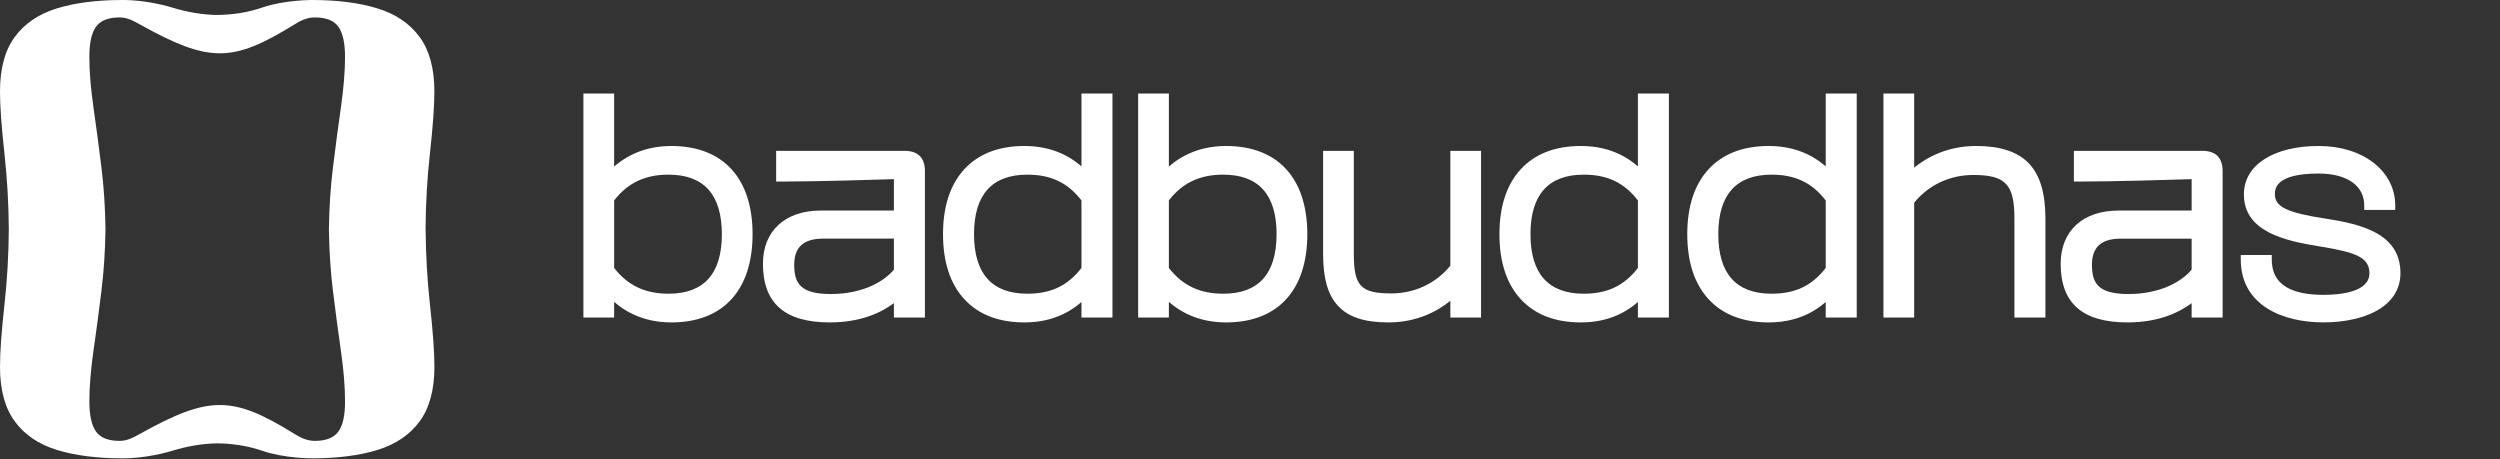
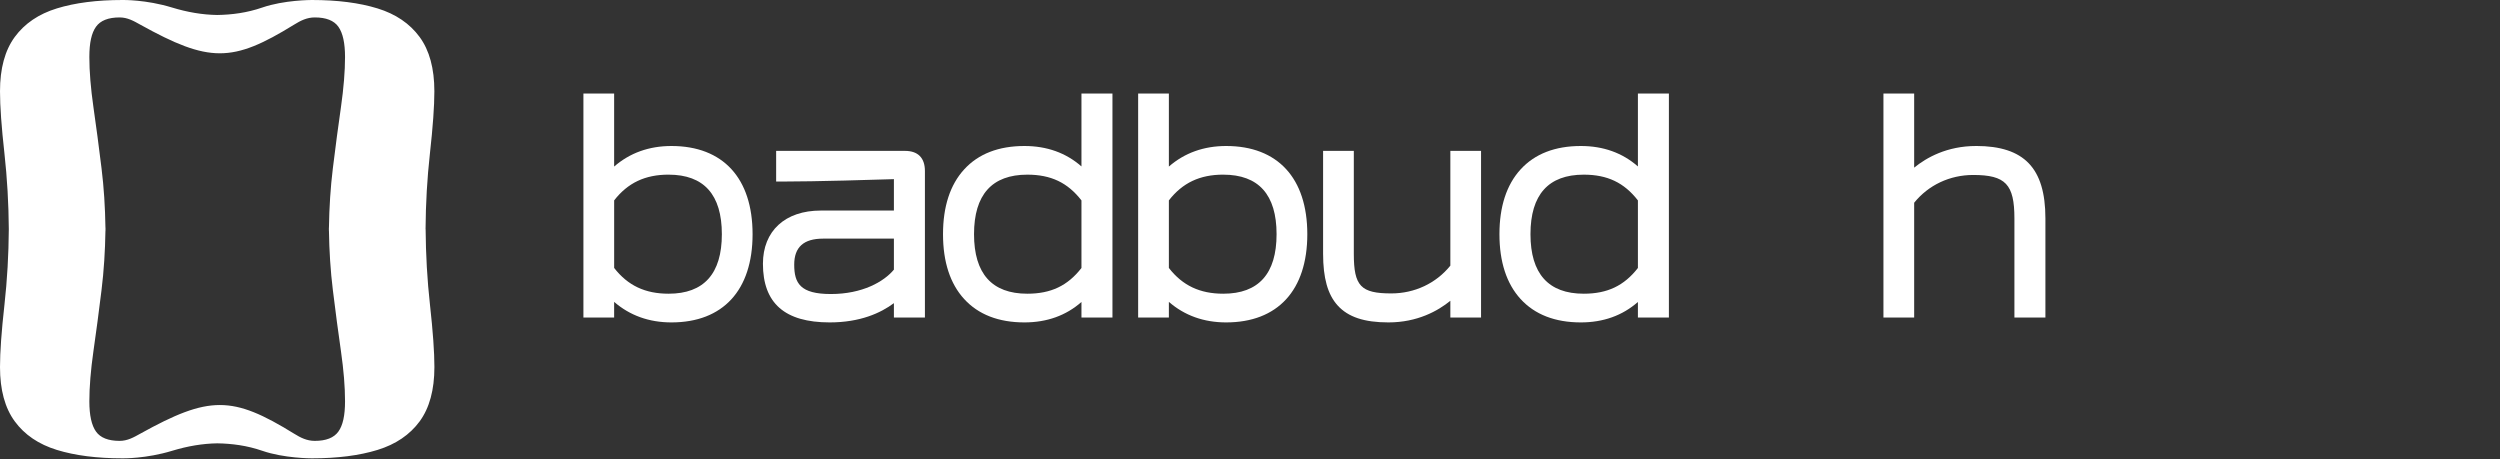
<svg xmlns="http://www.w3.org/2000/svg" viewBox="0 0 119.778 22" fill="none">
  <rect x="0" y="0" width="119.778" height="22" fill="#333333" stroke="none" />
  <g clip-path="url(#clip0_125_1011)">
    <path d="M20.389 10.979C20.397 9.759 20.465 8.55 20.598 7.354C20.74 6.078 20.811 5.085 20.811 4.375C20.811 3.281 20.575 2.412 20.103 1.77C19.631 1.128 18.959 0.671 18.087 0.403C17.214 0.134 16.165 -0 14.938 -0C14.91 -0 13.61 -0 12.568 0.36C11.833 0.614 11.104 0.708 10.404 0.718C9.705 0.708 8.985 0.587 8.241 0.36C6.997 -0.02 5.9 -0 5.871 -0C4.646 -0 3.597 0.134 2.724 0.403C1.852 0.671 1.18 1.128 0.708 1.77C0.236 2.413 0 3.281 0 4.375C0 5.085 0.071 6.078 0.213 7.354C0.345 8.55 0.413 9.759 0.422 10.979C0.414 12.2 0.346 13.409 0.213 14.605C0.071 15.88 0 16.874 0 17.584C0 18.678 0.236 19.546 0.708 20.189C1.179 20.831 1.852 21.287 2.724 21.556C3.597 21.825 4.647 21.959 5.873 21.959C5.901 21.959 6.998 21.978 8.243 21.599C8.987 21.373 9.707 21.251 10.407 21.241C11.106 21.251 11.835 21.345 12.57 21.599C13.612 21.959 14.912 21.959 14.941 21.959C16.166 21.959 17.216 21.825 18.089 21.556C18.962 21.287 19.633 20.831 20.106 20.189C20.577 19.545 20.813 18.678 20.813 17.584C20.813 16.874 20.742 15.88 20.601 14.605C20.468 13.409 20.401 12.2 20.392 10.979H20.389ZM16.212 20.677C16 20.974 15.622 21.123 15.081 21.123C14.703 21.123 14.4 20.97 14.091 20.778C11.128 18.948 10.022 18.948 6.721 20.778C6.403 20.955 6.109 21.123 5.731 21.123C5.189 21.123 4.811 20.974 4.6 20.677C4.387 20.379 4.281 19.895 4.281 19.224C4.281 18.554 4.346 17.738 4.475 16.835C4.605 15.933 4.735 14.955 4.864 13.9C4.977 12.98 5.037 12.027 5.052 11.048H5.055C5.055 11.026 5.054 11.003 5.054 10.979C5.054 10.957 5.055 10.934 5.055 10.91H5.052C5.037 9.932 4.978 8.98 4.864 8.059C4.735 7.004 4.605 6.025 4.475 5.123C4.346 4.221 4.281 3.425 4.281 2.734C4.281 2.043 4.387 1.578 4.6 1.281C4.812 0.984 5.19 0.835 5.731 0.835C6.109 0.835 6.403 1.003 6.721 1.181C10.022 3.011 11.127 3.011 14.091 1.181C14.401 0.989 14.703 0.835 15.081 0.835C15.623 0.835 16.001 0.984 16.212 1.281C16.425 1.579 16.531 2.063 16.531 2.734C16.531 3.405 16.466 4.221 16.337 5.123C16.207 6.025 16.077 7.004 15.948 8.059C15.835 8.979 15.775 9.932 15.76 10.91H15.757C15.757 10.933 15.758 10.956 15.758 10.979C15.758 11.002 15.757 11.024 15.757 11.048H15.76C15.775 12.027 15.834 12.979 15.948 13.9C16.077 14.955 16.207 15.933 16.337 16.835C16.466 17.738 16.531 18.533 16.531 19.224C16.531 19.915 16.425 20.381 16.212 20.677Z" fill="white" />
    <path d="M32.17 6.995C31.098 6.995 30.177 7.326 29.424 7.98V4.48H27.952V15.213H29.424V14.463C30.177 15.116 31.097 15.447 32.17 15.447C34.639 15.447 36.057 13.907 36.057 11.221C36.057 8.535 34.641 6.995 32.17 6.995ZM32.033 8.368C33.727 8.368 34.585 9.328 34.585 11.22C34.585 13.112 33.726 14.072 32.033 14.072C30.909 14.072 30.079 13.68 29.425 12.838V9.601C30.079 8.76 30.909 8.367 32.033 8.367V8.368Z" fill="white" />
    <path d="M43.357 7.229H37.186V8.699H37.399C39.126 8.699 42.012 8.609 42.828 8.583V10.088H39.326C37.616 10.088 36.553 11.064 36.553 12.637C36.553 14.528 37.6 15.447 39.752 15.447C41.212 15.447 42.197 14.996 42.828 14.524V15.213H44.314V8.198C44.314 7.564 43.983 7.229 43.357 7.229ZM39.807 14.087C38.339 14.087 38.052 13.57 38.052 12.678C38.052 11.841 38.504 11.433 39.436 11.433H42.828V12.919C42.35 13.494 41.321 14.087 39.808 14.087H39.807Z" fill="white" />
    <path d="M51.814 7.974C51.074 7.324 50.157 6.995 49.082 6.995C47.845 6.995 46.873 7.372 46.193 8.118C45.521 8.853 45.181 9.897 45.181 11.221C45.181 12.546 45.521 13.59 46.193 14.325C46.873 15.07 47.845 15.447 49.082 15.447C50.157 15.447 51.074 15.119 51.814 14.468V15.213H53.299V4.48H51.814V7.974ZM49.22 8.368C50.349 8.368 51.153 8.749 51.814 9.602V12.839C51.153 13.691 50.349 14.072 49.22 14.072C47.525 14.072 46.667 13.112 46.667 11.22C46.667 9.328 47.526 8.368 49.22 8.368Z" fill="white" />
    <path d="M58.747 6.995C57.676 6.995 56.754 7.326 56.002 7.98V4.48H54.53V15.213H56.002V14.463C56.754 15.116 57.674 15.447 58.747 15.447C61.217 15.447 62.635 13.907 62.635 11.221C62.635 8.535 61.218 6.995 58.747 6.995ZM58.609 8.368C60.304 8.368 61.162 9.328 61.162 11.22C61.162 13.112 60.303 14.072 58.609 14.072C57.486 14.072 56.656 13.68 56.002 12.838V9.601C56.656 8.76 57.486 8.367 58.609 8.367V8.368Z" fill="white" />
    <path d="M69.488 12.727C68.805 13.574 67.778 14.058 66.659 14.058C65.199 14.058 64.863 13.705 64.863 12.168V7.228H63.391V12.155C63.391 13.323 63.613 14.112 64.09 14.637C64.592 15.19 65.365 15.447 66.521 15.447C67.912 15.447 68.894 14.894 69.488 14.411V15.213H70.959V7.229H69.488V12.728V12.727Z" fill="white" />
    <path d="M78.474 7.974C77.733 7.324 76.816 6.995 75.741 6.995C74.505 6.995 73.533 7.372 72.852 8.118C72.181 8.853 71.84 9.897 71.84 11.221C71.84 12.546 72.181 13.59 72.852 14.325C73.533 15.07 74.505 15.447 75.741 15.447C76.816 15.447 77.733 15.119 78.474 14.468V15.213H79.959V4.48H78.474V7.974ZM75.879 8.368C77.009 8.368 77.812 8.749 78.474 9.602V12.839C77.812 13.691 77.009 14.072 75.879 14.072C74.185 14.072 73.327 13.112 73.327 11.22C73.327 9.328 74.186 8.368 75.879 8.368Z" fill="white" />
-     <path d="M87.472 7.974C86.732 7.324 85.815 6.995 84.74 6.995C83.504 6.995 82.532 7.372 81.851 8.118C81.18 8.853 80.839 9.897 80.839 11.221C80.839 12.546 81.18 13.59 81.851 14.325C82.532 15.07 83.504 15.447 84.74 15.447C85.815 15.447 86.732 15.119 87.472 14.468V15.213H88.958V4.48H87.472V7.974ZM84.878 8.368C86.007 8.368 86.811 8.749 87.472 9.602V12.839C86.811 13.691 86.007 14.072 84.878 14.072C83.184 14.072 82.326 13.112 82.326 11.22C82.326 9.328 83.185 8.368 84.878 8.368Z" fill="white" />
    <path d="M94.676 6.995C93.285 6.995 92.303 7.549 91.71 8.032V4.48H90.238V15.213H91.71V9.714C92.392 8.867 93.419 8.383 94.538 8.383C96.089 8.383 96.513 8.83 96.513 10.465V15.213H97.998V10.465C97.998 9.245 97.737 8.382 97.199 7.823C96.663 7.265 95.837 6.994 94.675 6.994L94.676 6.995Z" fill="white" />
-     <path d="M105.533 7.229H99.362V8.699H99.575C101.302 8.699 104.188 8.609 105.004 8.583V10.088H101.502C99.792 10.088 98.729 11.064 98.729 12.637C98.729 14.528 99.776 15.447 101.928 15.447C103.387 15.447 104.373 14.996 105.004 14.524V15.213H106.489V8.198C106.489 7.564 106.159 7.229 105.533 7.229ZM101.982 14.087C100.515 14.087 100.228 13.57 100.228 12.678C100.228 11.841 100.68 11.434 101.611 11.434H105.004V12.919C104.526 13.494 103.497 14.087 101.983 14.087H101.982Z" fill="white" />
-     <path d="M111.427 10.475C109.584 10.194 108.993 9.912 108.993 9.311C108.993 9.065 108.993 8.314 111.092 8.314C111.776 8.314 112.341 8.464 112.726 8.748C113.084 9.013 113.274 9.393 113.274 9.846V10.058H114.759V9.846C114.759 8.194 113.217 6.994 111.092 6.994C108.967 6.994 107.508 7.882 107.508 9.31C107.508 11.085 109.412 11.534 111.195 11.815C112.835 12.084 113.522 12.32 113.522 13.09C113.522 13.993 112.138 14.127 111.313 14.127C110.549 14.127 109.953 14.002 109.539 13.754C109.07 13.473 108.843 13.04 108.843 12.429V12.217H107.358V12.429C107.358 14.653 109.401 15.446 111.314 15.446C112.294 15.446 113.186 15.255 113.827 14.91C114.6 14.493 115.008 13.863 115.008 13.089C115.008 11.196 113.161 10.746 111.428 10.473L111.427 10.475Z" fill="white" />
  </g>
  <defs>
    <clipPath id="clip0_125_1011">
      <rect width="29.889" height="5.49" fill="white" transform="scale(4)" />
    </clipPath>
  </defs>
</svg>